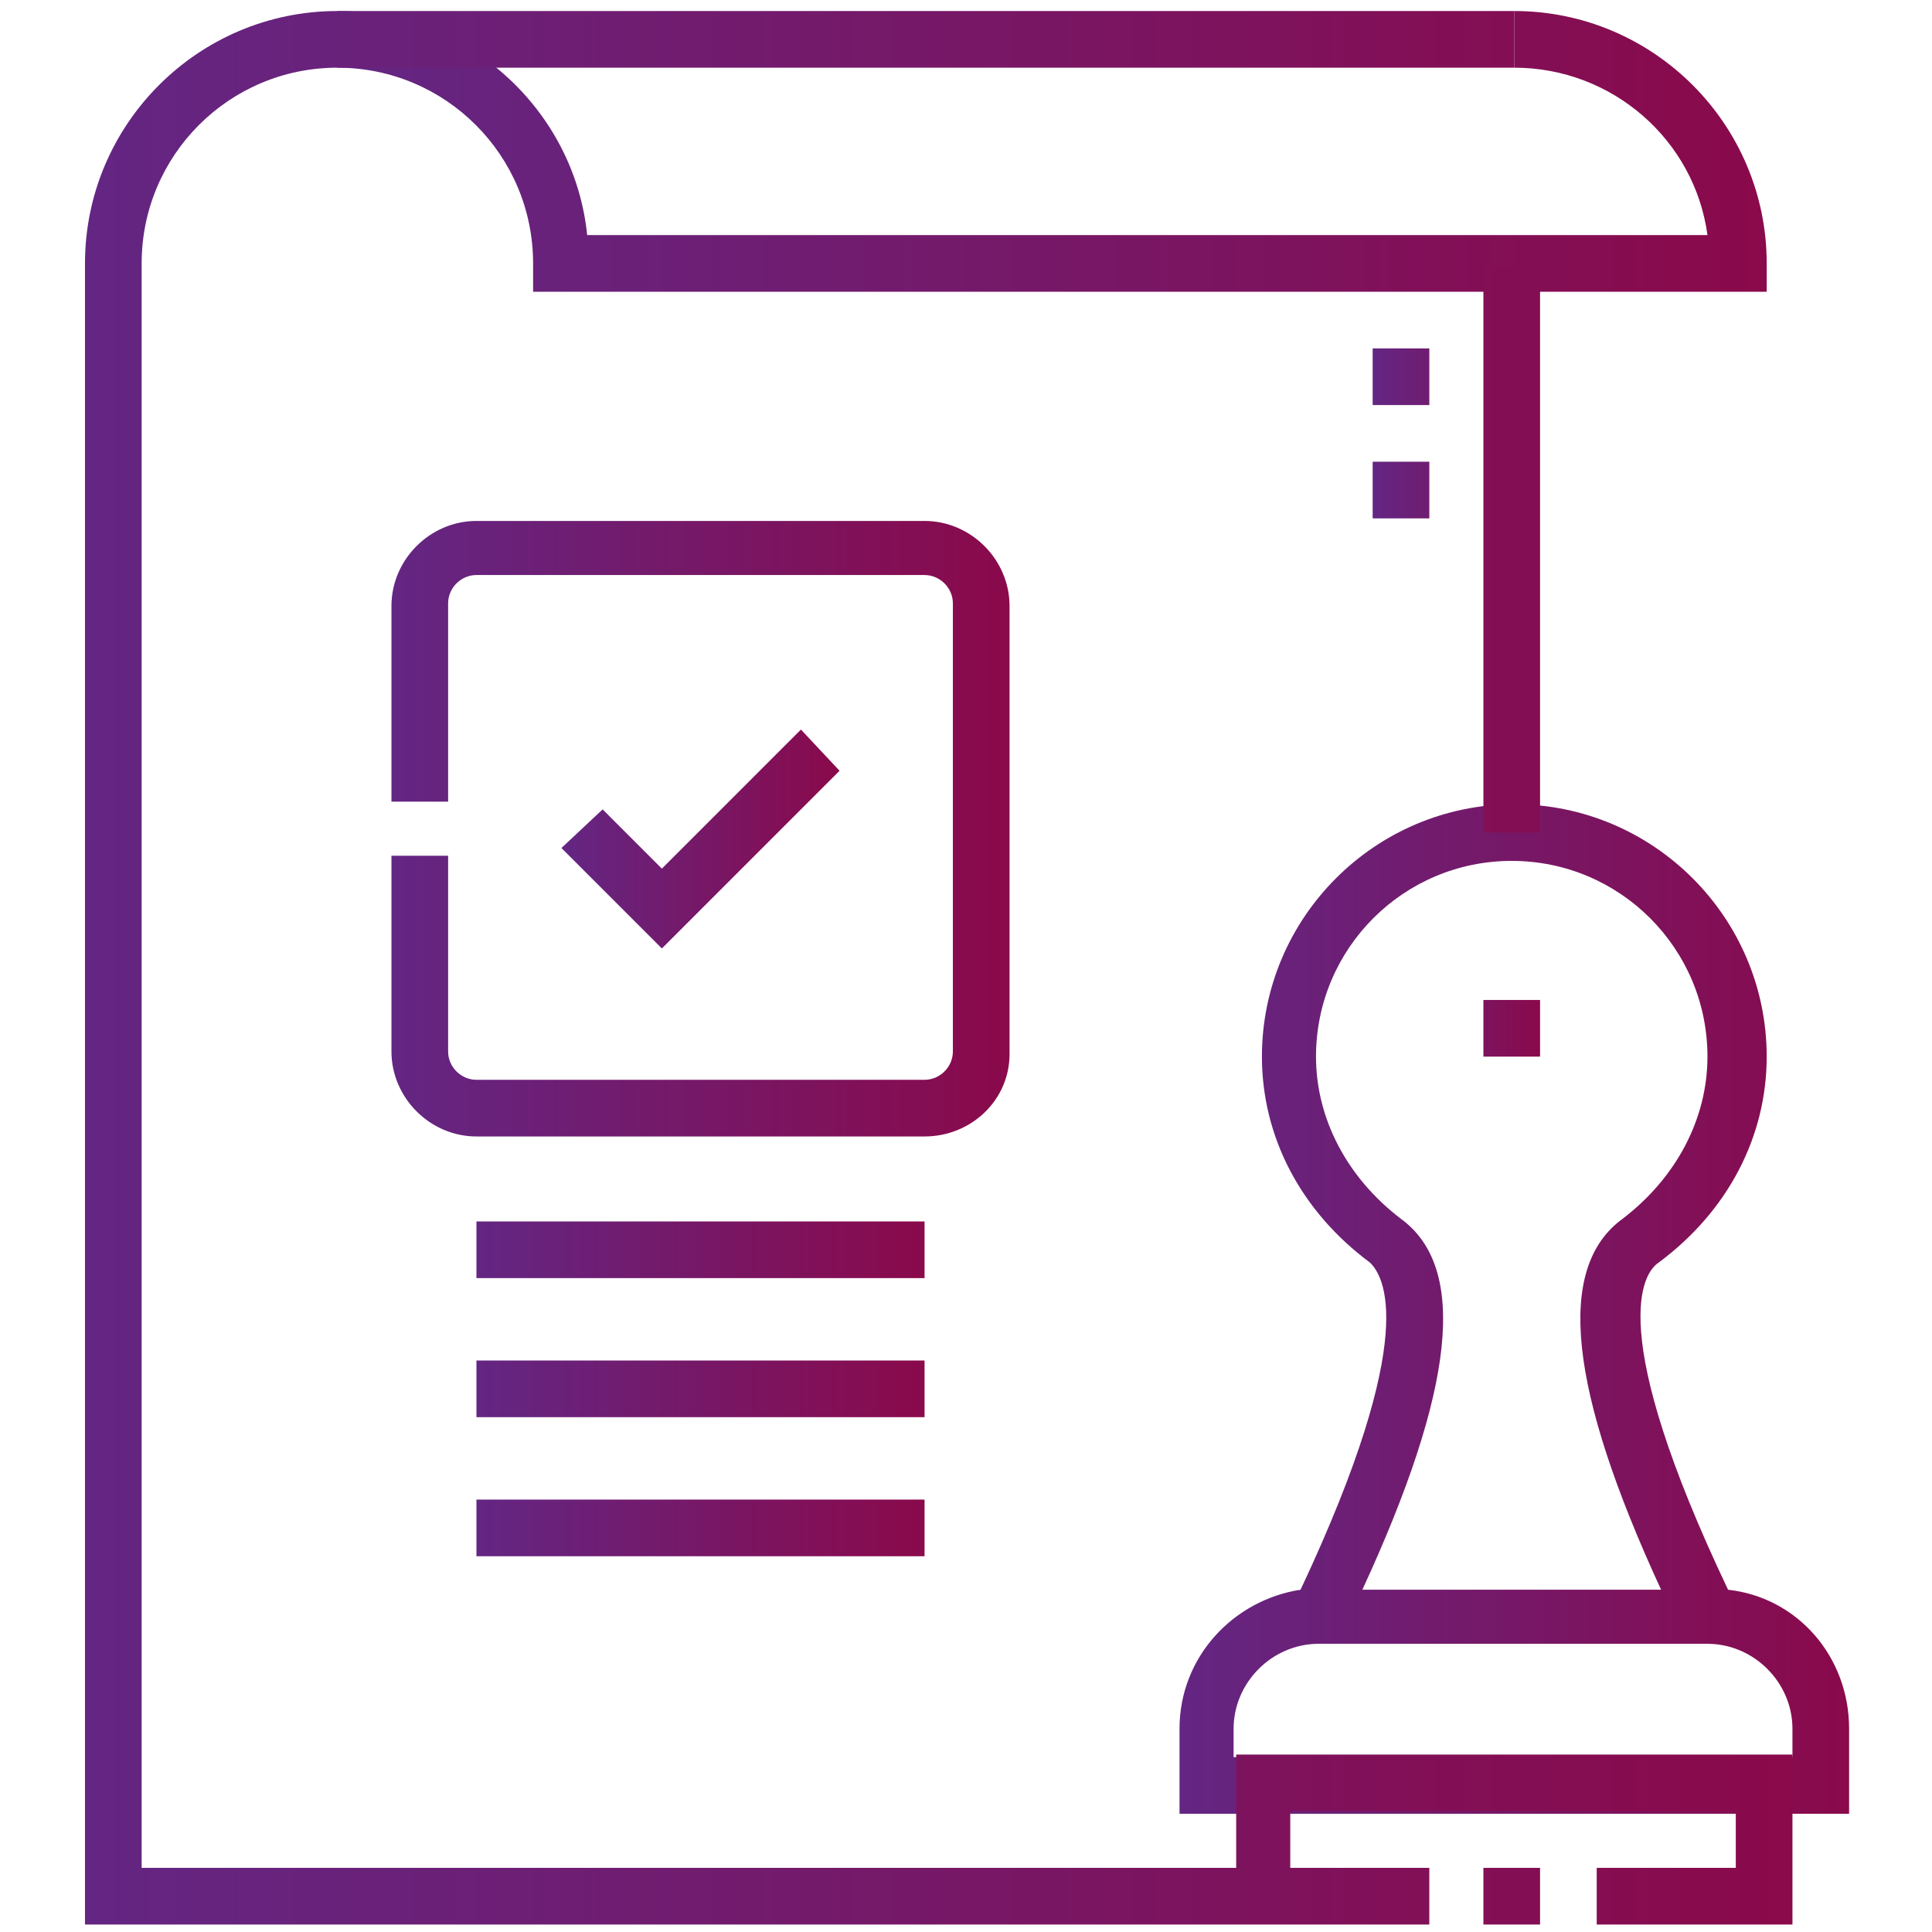
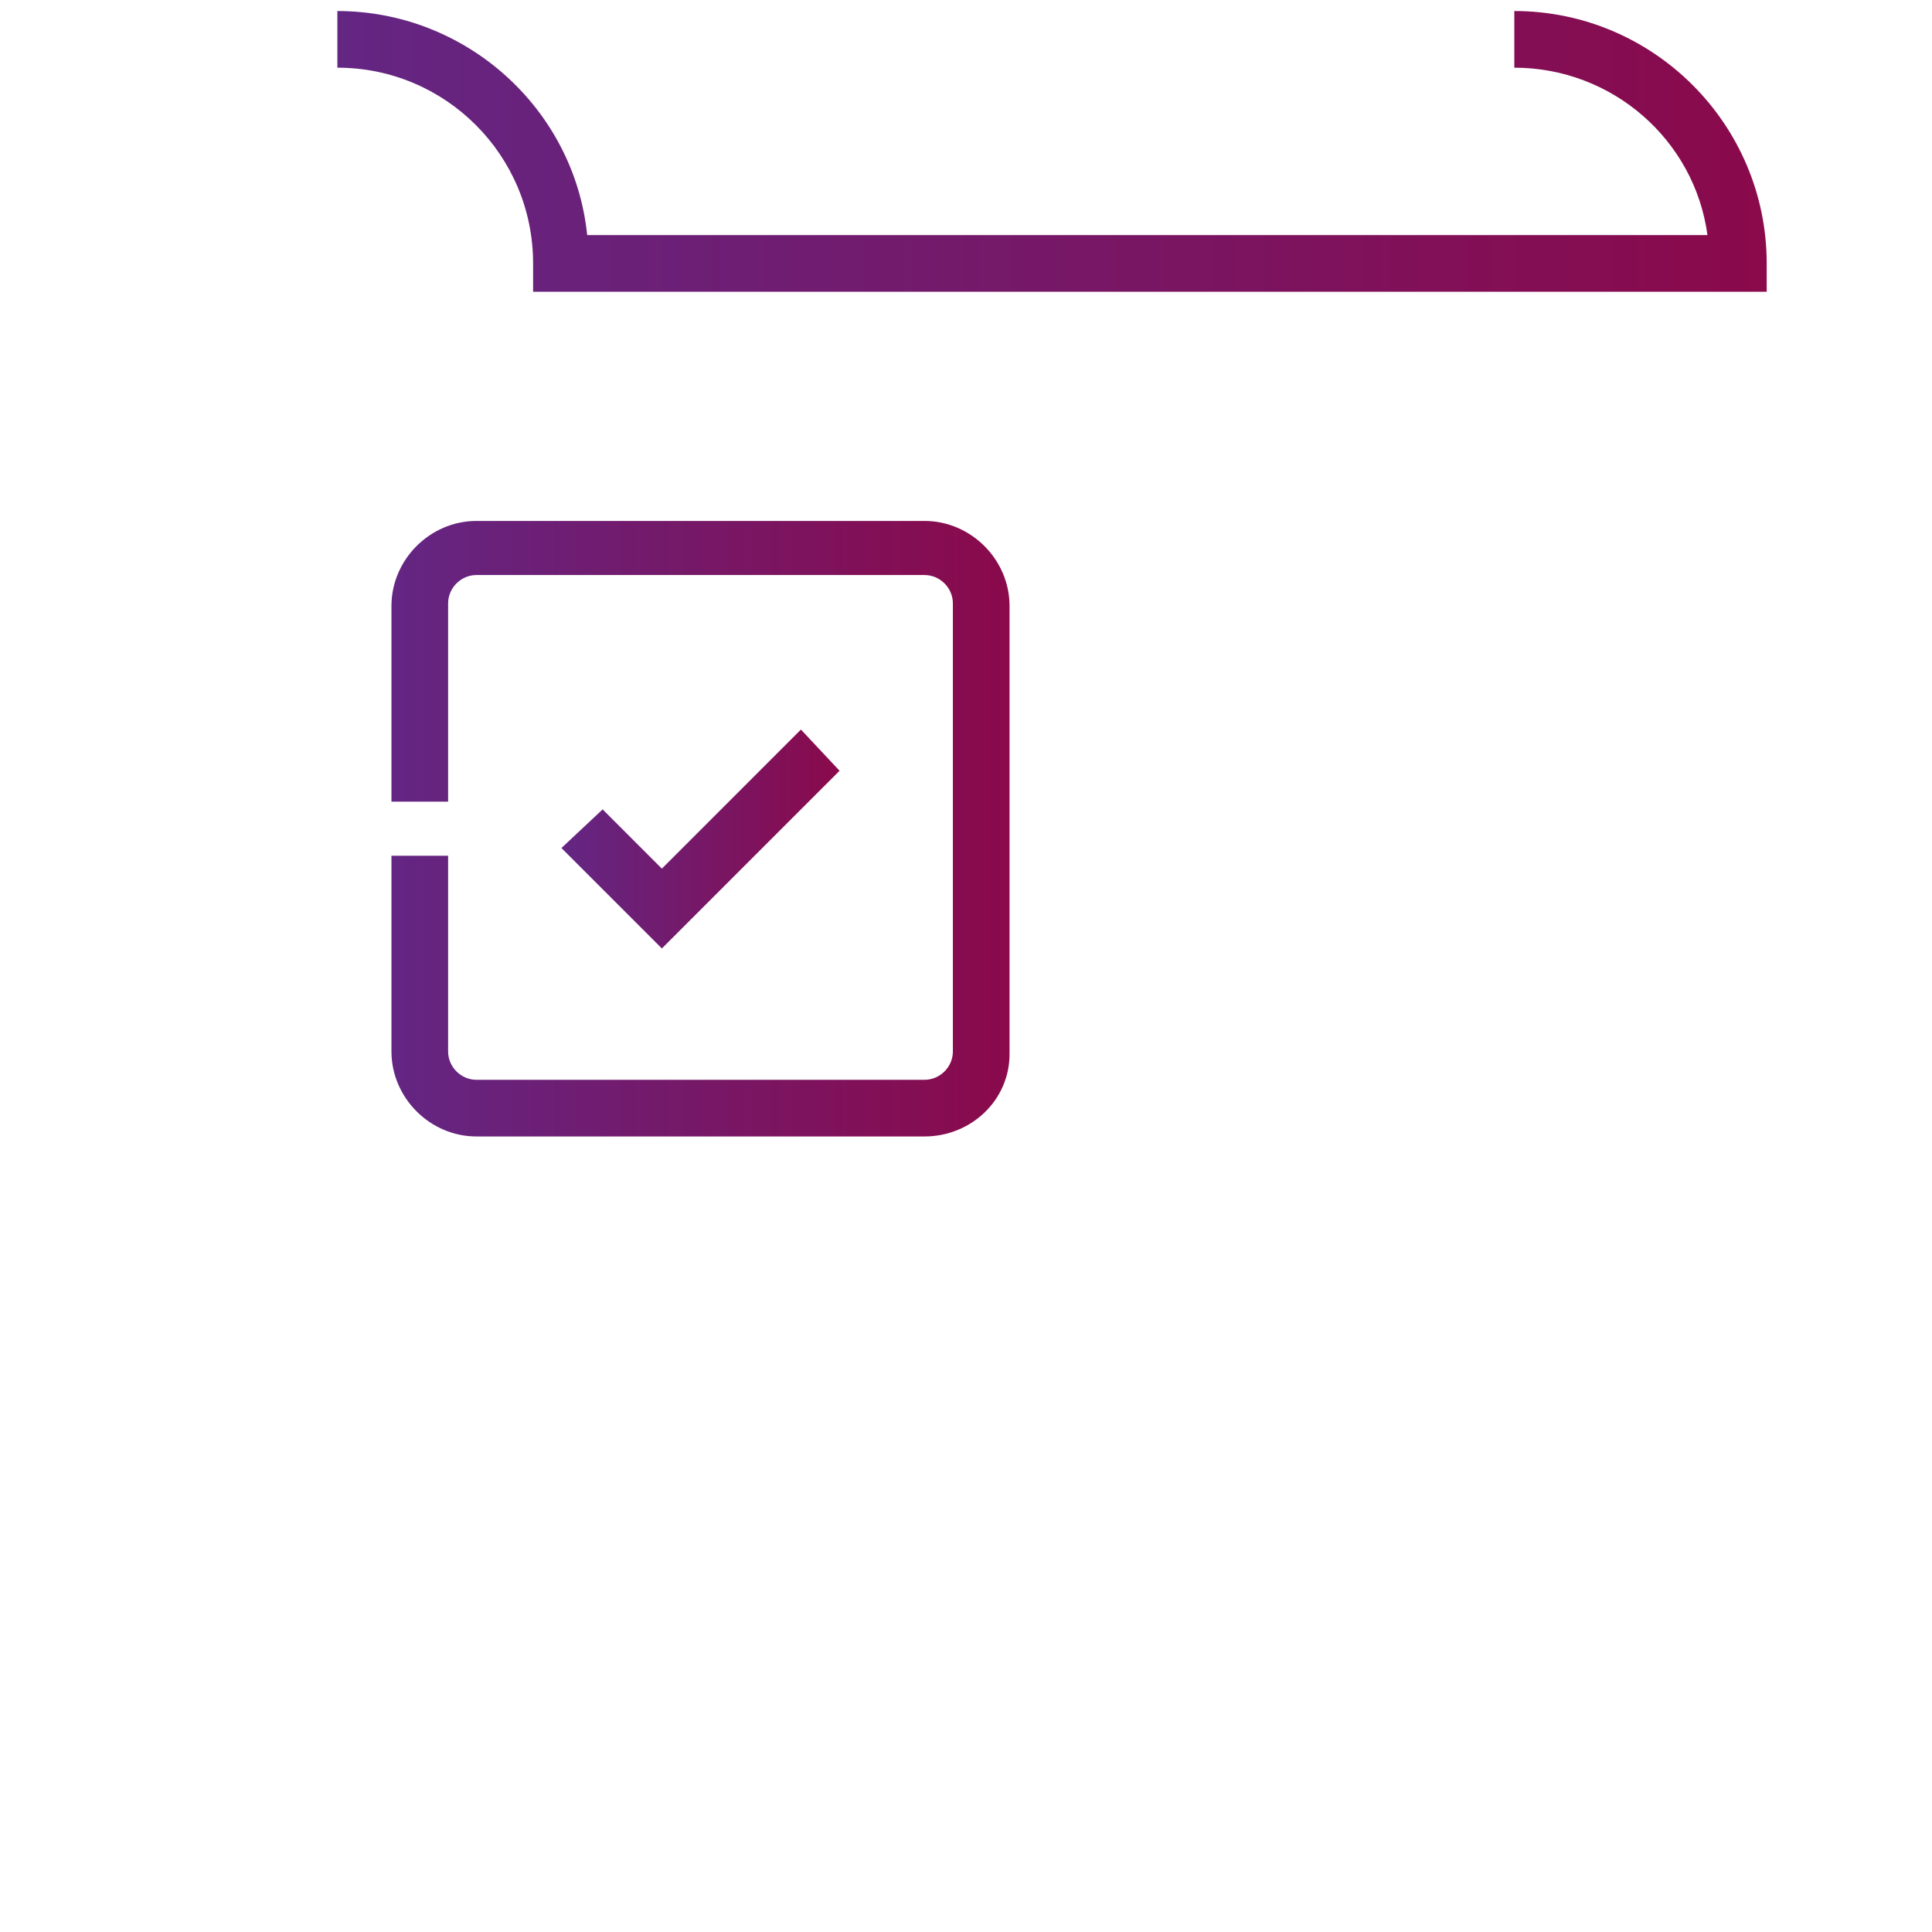
<svg xmlns="http://www.w3.org/2000/svg" version="1.1" id="Layer_1" x="0px" y="0px" viewBox="0 0 100 100" style="enable-background:new 0 0 100 100;" xml:space="preserve">
  <style type="text/css">
	.st0{fill:url(#SVGID_1_);}
	.st1{fill:url(#SVGID_2_);}
	.st2{fill:url(#SVGID_3_);}
	.st3{fill:url(#SVGID_4_);}
	.st4{fill:url(#SVGID_5_);}
	.st5{fill:url(#SVGID_6_);}
	.st6{fill:url(#SVGID_7_);}
</style>
  <g>
    <g>
      <g transform="matrix(1.333 0 0 -1.333 0 682.667)">
        <g>
          <linearGradient id="SVGID_1_" gradientUnits="userSpaceOnUse" x1="13.069" y1="506.188" x2="87.029" y2="506.188">
            <stop offset="0" style="stop-color:#632683" />
            <stop offset="1" style="stop-color:#970038" />
          </linearGradient>
          <path class="st0" d="M68.5,500.8H20.7v1.1c0,4.2-3.4,7.6-7.6,7.6v2.2c5,0,9.2-3.8,9.7-8.7h43.5c-0.5,3.7-3.7,6.5-7.5,6.5v2.2      c5.4,0,9.8-4.4,9.8-9.8V500.8z" />
        </g>
        <g>
          <linearGradient id="SVGID_2_" gradientUnits="userSpaceOnUse" x1="45.78" y1="461.305" x2="80.367" y2="461.305">
            <stop offset="0" style="stop-color:#632683" />
            <stop offset="1" style="stop-color:#970038" />
          </linearGradient>
-           <path class="st1" d="M71.7,441.7H45.8v3.3c0,2.8,2.1,5,4.7,5.4c4.7,10,3.2,12.2,2.7,12.7c-2.7,2-4.2,4.9-4.2,8      c0,5.4,4.4,9.8,9.8,9.8s9.8-4.4,9.8-9.8c0-3.1-1.5-6-4.2-8c-0.6-0.4-2.1-2.6,2.7-12.7c2.7-0.3,4.7-2.6,4.7-5.4V441.7z M48,443.9      h21.6v1.1c0,1.8-1.5,3.3-3.3,3.3H51.2c-1.8,0-3.3-1.5-3.3-3.3V443.9z M52.9,450.4h11.6c-3.6,7.8-4.1,12.5-1.5,14.4      c2.1,1.6,3.3,3.9,3.3,6.3c0,4.2-3.4,7.6-7.6,7.6c-4.2,0-7.6-3.4-7.6-7.6c0-2.4,1.2-4.7,3.3-6.3C57,462.9,56.5,458.2,52.9,450.4z      " />
        </g>
        <g>
          <linearGradient id="SVGID_3_" gradientUnits="userSpaceOnUse" x1="3.28" y1="474.501" x2="91.633" y2="474.501">
            <stop offset="0" style="stop-color:#632683" />
            <stop offset="1" style="stop-color:#970038" />
          </linearGradient>
-           <path class="st2" d="M69.5,437.4H62v2.2h5.4v2.2H50.1v-2.2h5.4v-2.2H3.3v64.5c0,5.4,4.4,9.8,9.8,9.8h45.7v-2.2H13.1      c-4.2,0-7.6-3.4-7.6-7.6v-62.3H48v4.4h21.6V437.4z M59.8,437.4h-2.2v2.2h2.2V437.4z M59.8,479.8h-2.2v22h2.2V479.8z" />
        </g>
        <g>
          <linearGradient id="SVGID_4_" gradientUnits="userSpaceOnUse" x1="18.507" y1="458.187" x2="41.71" y2="458.187">
            <stop offset="0" style="stop-color:#632683" />
            <stop offset="1" style="stop-color:#970038" />
          </linearGradient>
-           <path class="st3" d="M35.9,451.7H18.5v2.2h17.4V451.7z M35.9,457.1H18.5v2.2h17.4V457.1z M35.9,462.5H18.5v2.2h17.4V462.5z" />
        </g>
        <g>
          <linearGradient id="SVGID_5_" gradientUnits="userSpaceOnUse" x1="15.244" y1="479.94" x2="47.148" y2="479.94">
            <stop offset="0" style="stop-color:#632683" />
            <stop offset="1" style="stop-color:#970038" />
          </linearGradient>
          <path class="st4" d="M35.9,468H18.5c-1.8,0-3.3,1.5-3.3,3.3v7.6h2.2v-7.6c0-0.6,0.5-1.1,1.1-1.1h17.4c0.6,0,1.1,0.5,1.1,1.1      v17.4c0,0.6-0.5,1.1-1.1,1.1H18.5c-0.6,0-1.1-0.5-1.1-1.1V481h-2.2v7.6c0,1.8,1.5,3.3,3.3,3.3h17.4c1.8,0,3.3-1.5,3.3-3.3v-17.4      C39.2,469.4,37.7,468,35.9,468z" />
        </g>
        <g>
          <linearGradient id="SVGID_6_" gradientUnits="userSpaceOnUse" x1="53.312" y1="484.834" x2="62.013" y2="484.834">
            <stop offset="0" style="stop-color:#632683" />
            <stop offset="1" style="stop-color:#970038" />
          </linearGradient>
-           <path class="st5" d="M59.8,471.1h-2.2v2.2h2.2V471.1z M55.5,492h-2.2v2.2h2.2V492z M55.5,496.4h-2.2v2.2h2.2V496.4z" />
        </g>
        <g>
          <linearGradient id="SVGID_7_" gradientUnits="userSpaceOnUse" x1="21.825" y1="479.555" x2="36.181" y2="479.555">
            <stop offset="0" style="stop-color:#632683" />
            <stop offset="1" style="stop-color:#970038" />
          </linearGradient>
          <polygon class="st6" points="25.7,475.3 21.8,479.2 23.4,480.7 25.7,478.4 31.1,483.8 32.6,482.2     " />
        </g>
      </g>
    </g>
  </g>
</svg>